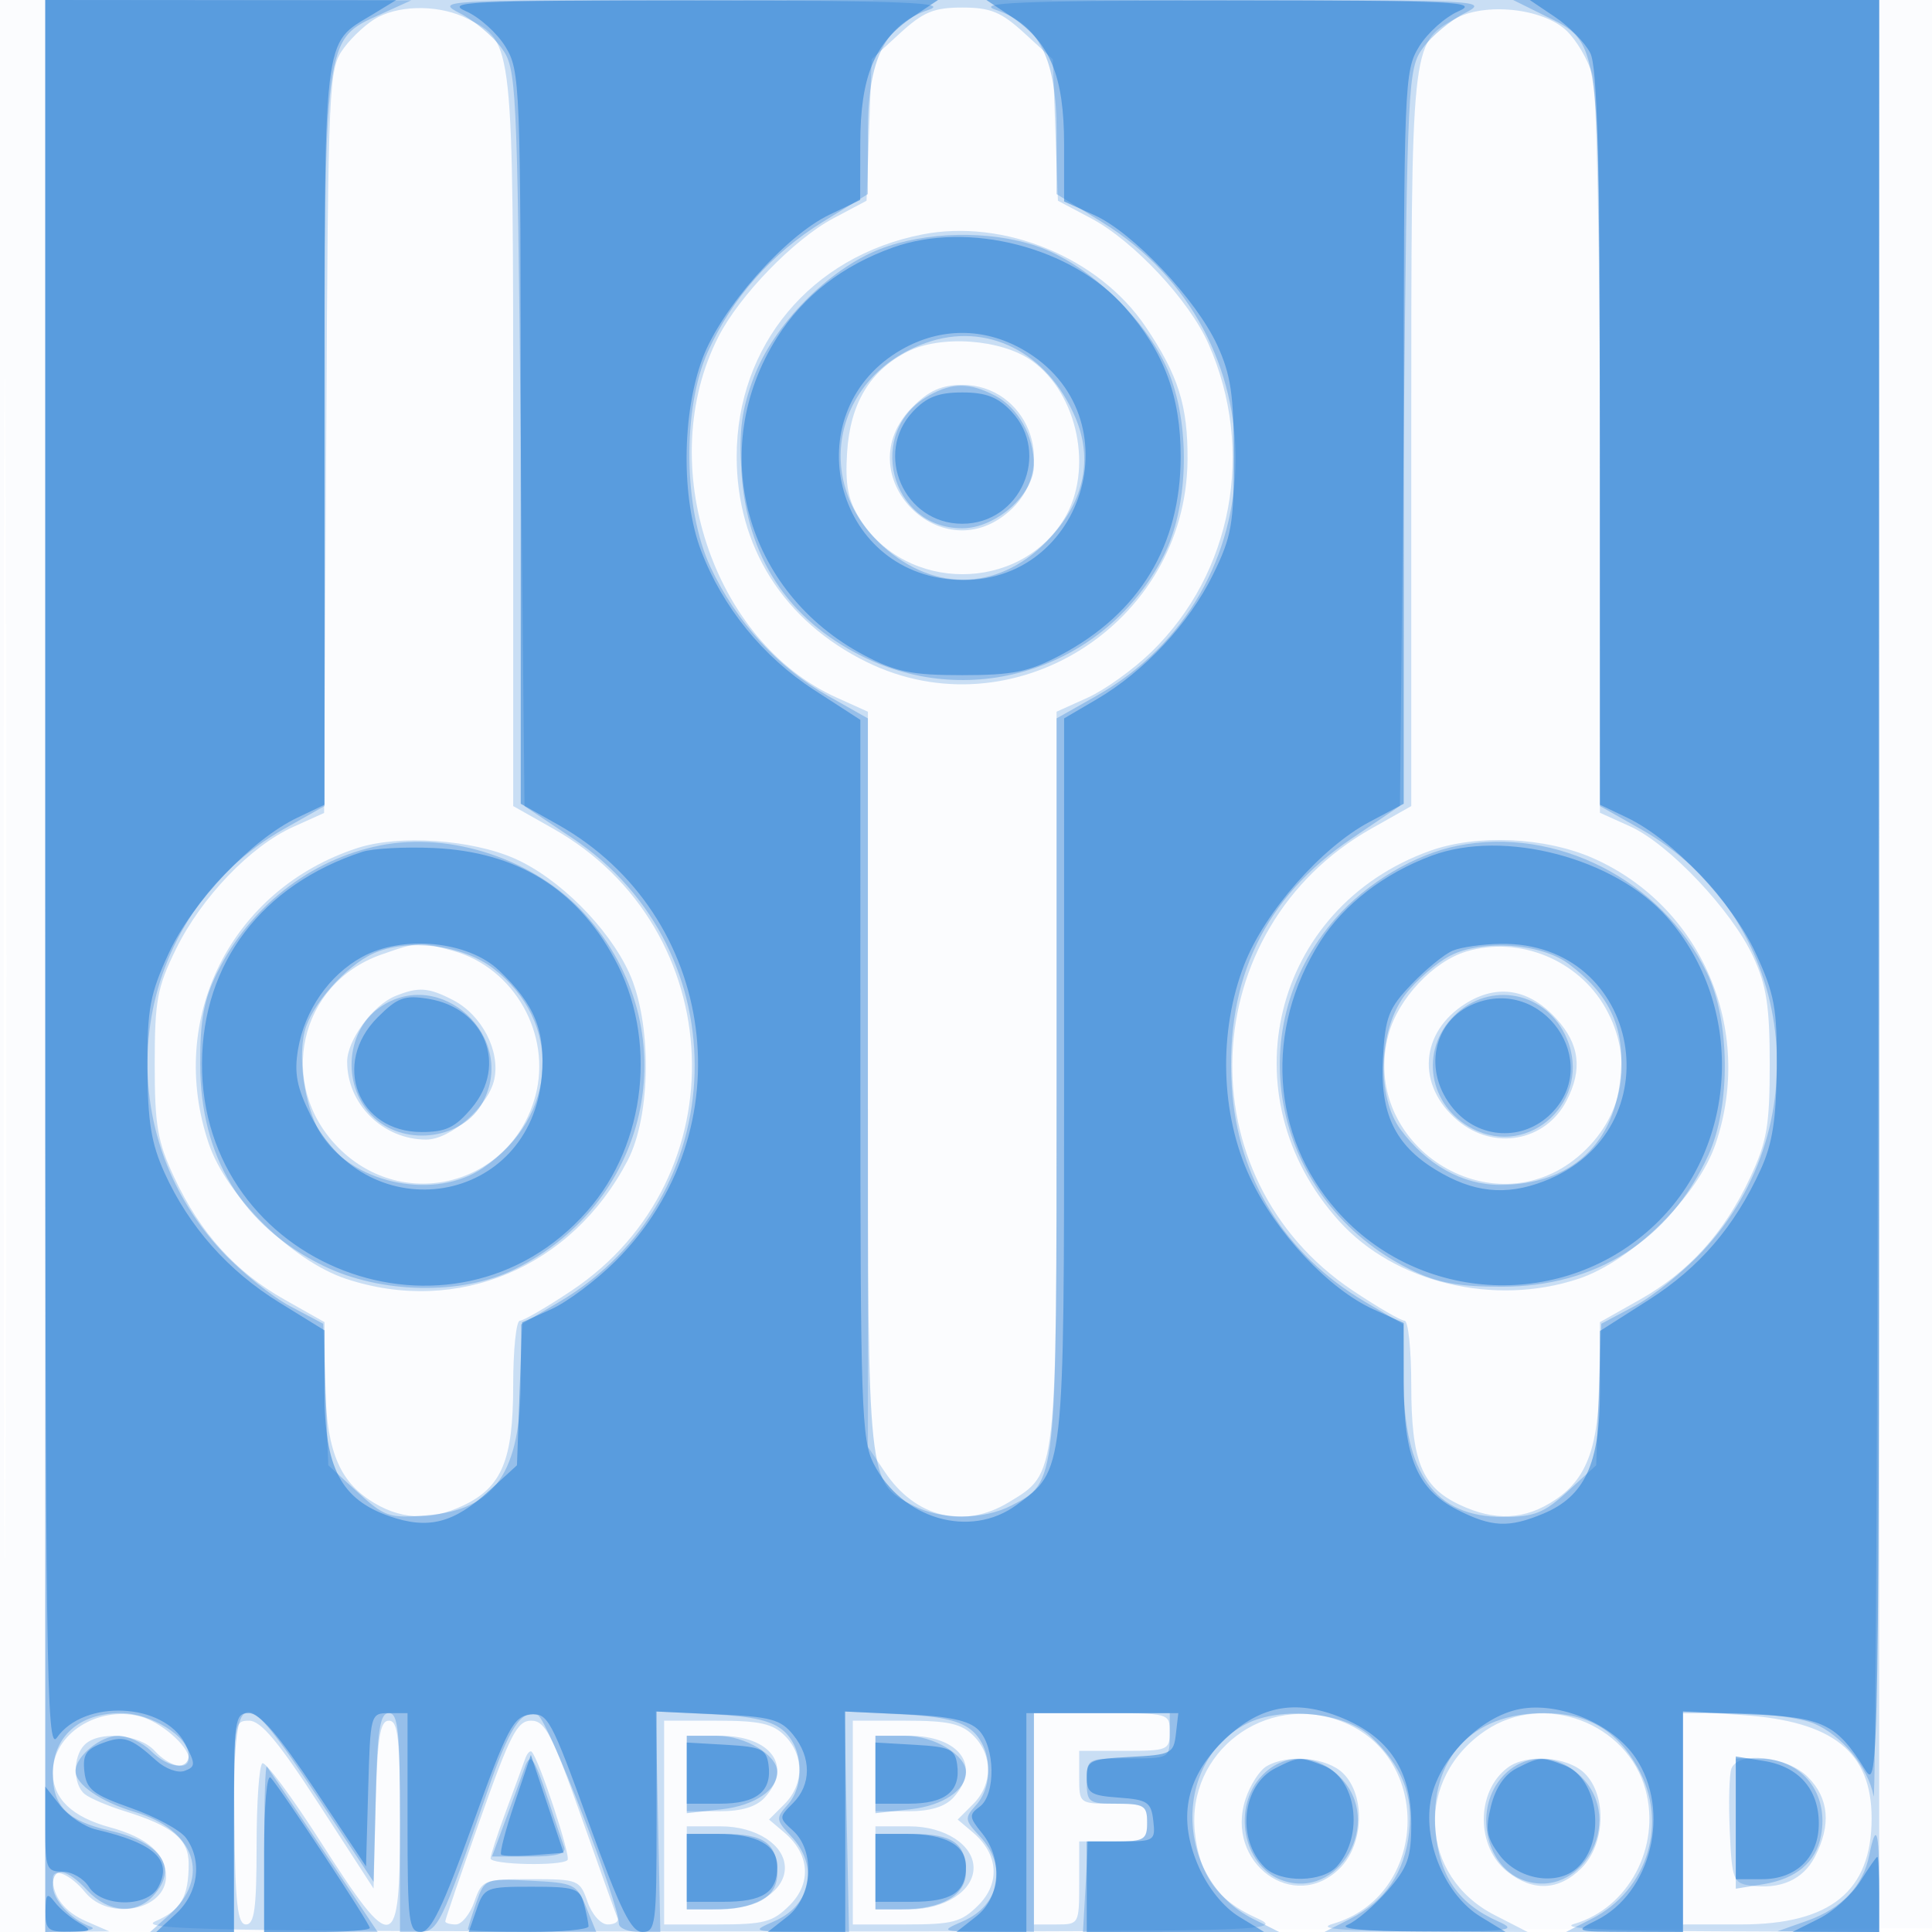
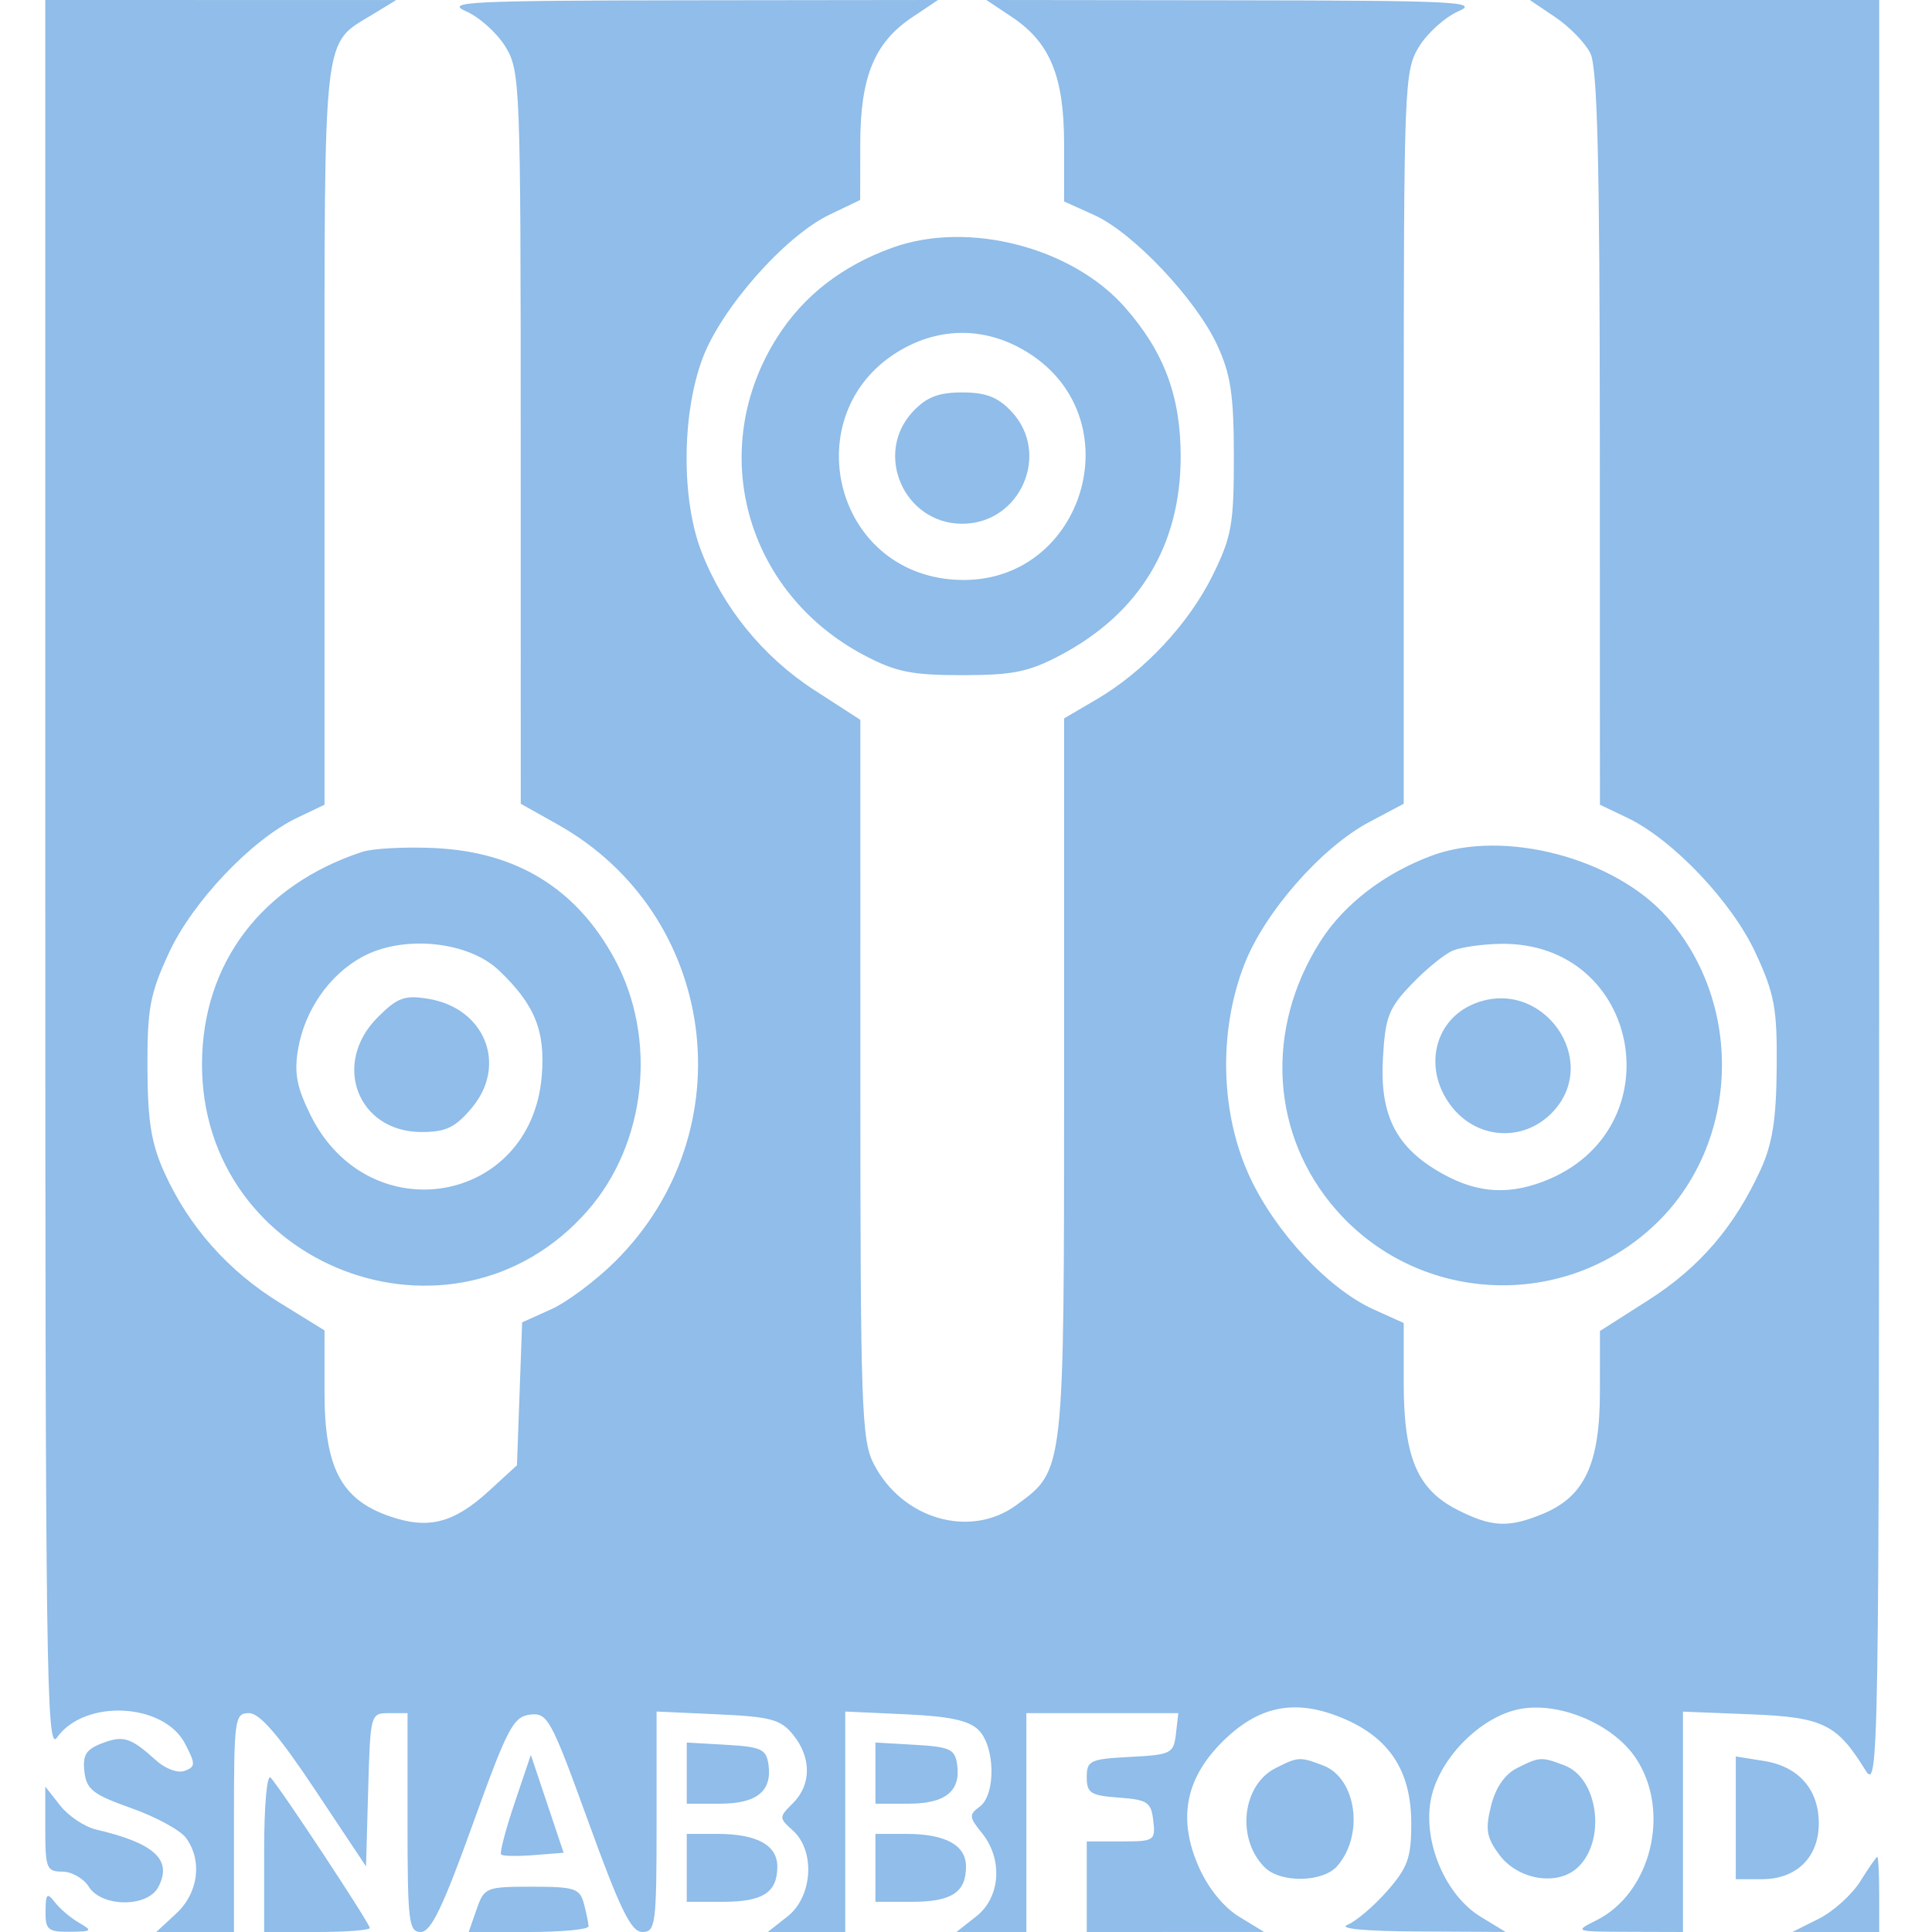
<svg xmlns="http://www.w3.org/2000/svg" width="256" height="256">
-   <path fill="#1976D2" fill-opacity=".016" fill-rule="evenodd" d="M0 128.004v128.004l128.25-.254 128.25-.254.254-127.75L257.008 0H0zm.485.496c0 70.4.119 99.053.265 63.672s.146-92.98 0-128S.485 58.1.485 128.5" />
-   <path fill="#1976D2" fill-opacity=".219" fill-rule="evenodd" d="M6 128v128l4.25-.039 4.25-.039-3.1-1.35c-2.827-1.23-4.4-3.252-4.4-5.654 0-1.545 2.348-.544 4.298 1.832C14.463 254.605 22 253.105 22 248.62c0-2.959-2.49-5.147-7.368-6.473C9.534 240.762 7 238.337 7 234.845c0-5.041 5.896-8.841 11.525-7.428 2.7.678 6.475 3.933 6.475 5.583 0 1.687-2.589 1.111-4.5-1-2.027-2.24-7.398-2.702-9.3-.8-1.566 1.566-1.538 5.287.05 6.547.688.546 3.05 1.551 5.25 2.234 6.385 1.982 8.5 3.714 8.5 6.96 0 4.409-1.006 6.154-4.4 7.631-2.637 1.148 8.312 1.352 73.4 1.367 75.871.017 76.466.002 72.328-1.877-5.041-2.289-7.433-5.672-8.007-11.326-1.075-10.585 9.333-18.47 19.364-14.669 12.312 4.665 11.558 23.183-1.095 26.856-2.199.638 1.082.923 11.372.987l14.462.09-4.388-2.25c-10.022-5.139-10.626-18.141-1.138-24.48 7.692-5.139 18.751-1.001 21.152 7.915 2.037 7.567-2.274 15.652-9.46 17.738-2.075.602 4.057.926 18.66.987L249 256V0H6zM50.096 2.265c-1.322.679-3.347 2.505-4.5 4.057-2.052 2.764-2.102 3.852-2.373 52.111l-.277 49.288-4.106 1.851c-5.651 2.548-12.154 9.331-15.522 16.189-2.49 5.072-2.818 6.844-2.818 15.239 0 8.144.371 10.292 2.601 15.046 3.436 7.325 8.097 12.484 14.589 16.148l5.31 2.997.056 7.154c.073 9.24 1.6 13.518 5.842 16.37 3.948 2.655 7.995 2.904 12.495.769 5.111-2.426 6.607-6.023 6.607-15.888 0-4.728.399-8.596.886-8.596s3.583-1.801 6.88-4.003c22.28-14.878 20.934-47.991-2.488-61.209L68 106.809V58.355c0-53.156.046-52.729-5.967-55.838C58.497.689 53.374.58 50.096 2.265m69.139 2.157L115.5 7.844l-.34 9.377-.339 9.378-4.397 2.332c-5.208 2.763-12.437 10.214-15.24 15.709-8.559 16.776-.816 40.36 15.696 47.806l4.12 1.858v97.4l2.28 3.384c4.061 6.026 10.485 7.572 16.421 3.952 6.409-3.907 6.299-2.924 6.299-56.338V94.304l4.12-1.858c2.266-1.022 6.06-3.743 8.43-6.046 10.782-10.48 13.804-26.769 7.576-40.847-2.544-5.753-9.917-13.634-15.55-16.622l-4.397-2.332-.339-9.378-.34-9.377-3.735-3.422C132.662 1.579 131.262 1 127.5 1s-5.162.579-8.265 3.422m73.528-1.914C186.968 5.774 187 5.46 187 58.355v48.454l-5.278 2.979c-23.462 13.241-24.805 46.306-2.488 61.209 3.297 2.202 6.393 4.003 6.88 4.003s.886 3.847.886 8.55c0 10.022 1.379 13.453 6.357 15.815 4.743 2.251 8.734 2.048 12.745-.65 4.242-2.852 5.769-7.13 5.842-16.37l.056-7.154 5.31-2.997c6.492-3.664 11.153-8.823 14.589-16.148 2.23-4.755 2.601-6.901 2.6-15.046 0-7.667-.424-10.416-2.194-14.251-2.814-6.094-11.169-14.933-16.307-17.25L212 107.696l-.006-47.098c-.003-28.089-.406-48.541-.998-50.672-.546-1.966-2.104-4.618-3.462-5.894-3.149-2.959-10.821-3.75-14.771-1.524m-70.568 28.561c-14.726 2.891-24.58 14.69-24.58 29.431 0 11.962 6.242 21.827 17.224 27.22 19.3 9.478 42.314-4.997 42.514-26.739.065-7.185-1.215-11.26-5.562-17.703-6.168-9.142-18.758-14.336-29.596-12.209m-1.977 15.537c-4.965 2.533-7.56 6.872-7.973 13.329-.275 4.31.106 6.3 1.691 8.824 6.133 9.771 21.112 9.771 27.069 0 3.918-6.425 1.837-16.599-4.287-20.96-4.026-2.867-12.077-3.449-16.5-1.193m.705 7.317c-8.952 8.953 4.026 22.248 13.168 13.49C140.238 61.524 136.012 51 127.5 51c-2.705 0-4.413.759-6.577 2.923m-73.599 58.456c-16.709 5.467-25.294 22.59-19.648 39.193 2.364 6.951 11.072 15.519 18.167 17.876 14.747 4.898 29.907-1.462 37.311-15.653 3.145-6.026 3.238-18.323.188-24.944-2.752-5.977-9.298-12.502-15.132-15.082-5.763-2.549-15.385-3.19-20.886-1.39m142.168.357c-20.908 7.486-27.033 32.483-12.028 49.092 7.369 8.157 20.54 11.324 31.693 7.62 7.095-2.357 15.803-10.925 18.167-17.876 5.148-15.138-1.86-31.498-16.212-37.847-6.337-2.803-15.397-3.217-21.62-.989M50.5 126.496c-10.939 3.852-13.897 17.343-5.618 25.622 8.648 8.647 22.887 4.881 26.057-6.892 2.195-8.152-2.805-16.983-10.887-19.228-4.433-1.232-4.675-1.219-9.552.498m143.815-.425c-4.403 1.317-9.06 6.268-10.329 10.982-3.932 14.602 13.591 25.906 25.121 16.204 6.058-5.098 7.49-12.879 3.626-19.701-3.621-6.393-11.442-9.572-18.418-7.485M52.388 131.98c-2.981 1.204-6.388 5.847-6.388 8.705C46 146.312 50.758 151 56.47 151c3.237 0 8.242-4.414 9.02-7.954.831-3.784-1.642-8.556-5.457-10.529-3.271-1.691-4.563-1.782-7.645-.537m141.837.982c-6.087 3.79-6.578 10.88-1.075 15.511 4.787 4.028 11.631 2.786 14.425-2.618 2.141-4.139 1.731-7.487-1.325-10.842-3.625-3.978-7.789-4.689-12.025-2.051M137 241v14h3c2.97 0 3-.056 3-5.5V244h4.5c4.133 0 4.5-.204 4.5-2.5s-.367-2.5-4.5-2.5c-4.476 0-4.5-.019-4.5-3.5V232h6c5.733 0 6-.111 6-2.5 0-2.481-.067-2.5-9-2.5h-9zm86-.143V255l7.75-.004c11.815-.005 17.25-4.43 17.25-14.042 0-8.798-5.081-12.875-17.073-13.696l-7.927-.544zm-191.942.643c.116 10.83.421 13.5 1.543 13.5C33.71 255 34 252.837 34 244.559c0-5.743.344-10.654.765-10.914s3.906 4.438 7.744 10.441C52.172 259.197 53 258.993 53 241.5c0-11.199-.25-13.5-1.467-13.5-1.185 0-1.522 2.141-1.75 11.12l-.283 11.119-7.203-11.119c-5.386-8.314-7.731-11.12-9.294-11.12-2.023 0-2.085.427-1.945 13.5m32.562-.415c-2.541 7.197-4.62 13.272-4.62 13.5s.631.415 1.402.415 1.873-1.35 2.448-3c1.016-2.915 1.228-3 7.5-3s6.484.085 7.5 3c.587 1.684 1.763 3 2.681 3 .9 0 1.486-.363 1.302-.807s-2.353-6.519-4.823-13.5C73.153 229.789 72.219 228 70.38 228c-1.842 0-2.782 1.821-6.76 13.085M88 241.5V255h7.045c6.219 0 7.345-.299 9.596-2.55 2.941-2.942 2.649-6.784-.733-9.65l-2.007-1.701 2.049-2.049c2.603-2.603 2.624-6.476.05-9.05-1.619-1.619-3.333-2-9-2h-7zm25 0V255h7.045c6.219 0 7.345-.299 9.596-2.55 2.941-2.942 2.649-6.784-.733-9.65l-2.007-1.701 2.049-2.049c2.603-2.603 2.624-6.476.05-9.05-1.619-1.619-3.333-2-9-2h-7zM91 235v5h4.345c2.939 0 4.88-.592 6-1.829 3.736-4.128.808-8.171-5.916-8.171H91zm25 0v5h4.345c2.939 0 4.88-.592 6-1.829 3.736-4.128.808-8.171-5.916-8.171H116zm-46.436-1.893c-.266.766-1.402 3.868-2.524 6.893-1.121 3.025-2.039 5.838-2.039 6.25-.001.844 9.371 1.045 10.197.219.483-.483-3.784-13.388-4.744-14.348-.224-.224-.625.22-.89.986m98.261.931c-.921.538-2.172 2.484-2.78 4.326-2.792 8.461 6.44 15.242 12.5 9.181 3.17-3.169 3.403-9.597.455-12.545-2.144-2.144-7.312-2.632-10.175-.962m31.911.212c-4.176 3.171-4.166 10.48.02 13.773 3.38 2.658 6.822 2.49 9.789-.478 3.17-3.169 3.403-9.597.455-12.545-2.275-2.275-7.73-2.674-10.264-.75m29.683.099c-.284.742-.383 4.455-.218 8.25.276 6.382.476 6.926 2.651 7.234 4.045.573 7.055-.752 8.63-3.798 2.187-4.229 1.873-7.771-.937-10.58-2.748-2.749-9.224-3.456-10.126-1.106M91 247.5v5.5h4.5c4.698 0 8.5-2.46 8.5-5.5s-3.802-5.5-8.5-5.5H91zm25 0v5.5h4.5c4.698 0 8.5-2.46 8.5-5.5s-3.802-5.5-8.5-5.5H116z" />
-   <path fill="#1976D2" fill-opacity=".286" fill-rule="evenodd" d="M6 128v128l3.75-.079c2.063-.043 3.075-.327 2.25-.63-2.637-.97-5-3.544-5-5.446 0-2.566 1.847-2.302 4.588.655 2.731 2.948 6.44 3.232 8.757.671 3.332-3.682 1.054-7.041-5.845-8.62-5.547-1.269-7.5-3.223-7.5-7.501 0-4.927 3.491-8.05 9-8.05 3.99 0 9 3.102 9 5.573 0 2.06-2.674 1.753-5-.573-1.1-1.1-3.055-2-4.345-2-2.337 0-5.655 2.742-5.655 4.674 0 1.768 3.35 4.084 7.818 5.406 8.084 2.391 10.19 8.665 4.589 13.67L19.888 256H31v-14.5c0-18.797.741-19.018 11.113-3.323l7.387 11.177.283-11.177c.228-9.029.564-11.177 1.75-11.177 1.222 0 1.467 2.422 1.467 14.5V256h2.428c2.611 0 2.946-.681 9.11-18.5 3.022-8.738 4.553-11.063 6.733-10.226C72.544 227.762 82 252.09 82 254.877c0 .618 1.237 1.124 2.75 1.125l2.75.001-.303-14.613-.302-14.614 7.464.377c5.537.28 8.003.865 9.553 2.267 2.535 2.295 2.748 7.193.424 9.762-1.561 1.724-1.529 1.983.5 4.143 3.698 3.937 2.67 9.112-2.236 11.247-3.021 1.315-2.934 1.351 3.4 1.39l6.5.041-.303-14.613-.302-14.614 7.464.377c5.537.28 8.003.865 9.553 2.267 2.535 2.295 2.748 7.193.424 9.762-1.561 1.724-1.529 1.983.5 4.143 3.698 3.937 2.67 9.112-2.236 11.247-3.037 1.322-2.973 1.351 3.15 1.389L137 256v-29h18v3c0 2.97-.056 3-5.5 3s-5.5.03-5.5 3c0 2.833.222 3 4 3 3.6 0 4 .25 4 2.5 0 2.241-.406 2.5-3.911 2.5h-3.911l-.339 6.002-.339 6.002 13-.004 13-.003-3.48-1.749c-10.265-5.157-10.807-20.687-.901-25.81 4.63-2.394 13.061-1.553 16.484 1.645 4.13 3.859 5.681 7.705 5.118 12.697-.602 5.342-3.16 9.106-7.792 11.468l-3.429 1.749 13-.038c11.685-.033 12.696-.172 10-1.371-5.268-2.341-7.786-5.994-8.286-12.02-.788-9.498 4.8-15.568 14.332-15.568 5.835 0 9.645 2.216 12.479 7.258 4.062 7.227 1.323 16.207-6.096 19.99l-3.429 1.749 7.75.001L223 256v-29h7.032c3.868 0 8.526.624 10.351 1.387 3.673 1.535 7.166 5.801 7.88 9.626.256 1.368.526-51.625.601-117.763L249 0l-24.25.001-24.25.001 4.166 2.062C212.158 5.772 212 4.547 212 58.806v48.003l5.363 3.027c20.25 11.428 24.258 38.825 8.194 55.999-2.521 2.696-6.563 5.951-8.981 7.234l-4.397 2.332-.339 9.378-.34 9.377-3.735 3.422c-3.186 2.918-4.454 3.422-8.615 3.422-9.019 0-13.136-5.695-13.17-18.218l-.02-7.282-5.077-3c-10.679-6.309-16.937-16.435-17.666-28.585-.851-14.191 4.386-25.027 15.84-32.771l6.443-4.355.5-48.822c.485-47.398.56-48.905 2.571-51.645 1.139-1.552 3.614-3.609 5.5-4.57C197.397.055 196.468.005 163 .058c-28.051.045-33.852.278-31.035 1.248C137.755 3.3 140 7.828 140 17.506v8.21l6.049 3.733c23.903 14.754 23.481 49.076-.771 62.763L140 95.191v48.454c0 53.156.046 52.729-5.967 55.838-3.749 1.939-9.317 1.939-13.066 0-6.013-3.109-5.967-2.682-5.967-55.838V95.191l-5.278-2.979c-6.623-3.738-12.185-9.836-15.587-17.092-3.581-7.638-3.736-21.029-.329-28.54 3.233-7.127 8.42-12.98 15.228-17.182L115 25.716v-8.21c0-9.678 2.245-14.206 8.035-16.2C125.852.336 120.051.103 92 .058 58.532.005 57.603.055 60.929 1.752c1.886.961 4.361 3.018 5.5 4.57 2.011 2.74 2.086 4.247 2.571 51.66l.5 48.838 6.382 4.261c22.3 14.889 21.356 47.758-1.765 61.419l-5.077 3-.02 7.282c-.034 12.34-3.427 17.255-12.425 18.002-5.035.417-5.618.222-9.235-3.091l-3.86-3.537-.34-9.377-.339-9.378-4.397-2.332c-2.418-1.283-6.46-4.538-8.981-7.234-16.064-17.174-12.056-44.571 8.194-55.999L43 106.809V58.806c0-54.446-.126-53.482 7.424-56.911L54.5.044 30.25.022 6 0zm110.559-94.977c-6.808 2.658-14.055 10.027-16.67 16.951-1.623 4.3-1.989 7.079-1.649 12.526.703 11.247 6.102 19.516 15.956 24.44 14.717 7.354 32.411 1.501 39.955-13.217 3.249-6.338 3.636-16.662.895-23.92-2.647-7.013-10.659-14.802-17.689-17.197-6.249-2.129-14.712-1.96-20.798.417m6.078 12.43c-12.137 4.364-15.102 18.377-5.687 26.883 7.071 6.388 15.89 5.904 22.333-1.227 4.391-4.861 5.511-10.274 3.245-15.695-3.669-8.782-11.818-12.863-19.891-9.961m.473 6.943C114.656 57.081 117.878 70 127.5 70c4.444 0 9.5-4.458 9.5-8.376 0-3.875-2.095-7.622-5.145-9.199-3.381-1.748-5.63-1.756-8.745-.029m-72.766 59.635c-9.216 1.847-17.279 8.144-21.564 16.842-1.768 3.588-2.275 6.31-2.259 12.127.034 12.35 5.586 21.45 16.297 26.71 7.606 3.735 18.325 3.951 25.309.51 18.404-9.067 22.986-32.02 9.396-47.063-6.557-7.258-17.749-11.016-27.179-9.126m142.803.033c-5.665 1.128-12.048 4.92-16.154 9.597-13.085 14.903-8.265 37.62 9.88 46.559 3.57 1.759 6.34 2.28 12.127 2.28 12.507 0 22.214-6.187 27.374-17.449 2.985-6.516 2.882-17.861-.22-24.194-6.017-12.286-19.976-19.387-33.007-16.793M49.45 126.351c-3.638 1.651-8.206 6.829-9.074 10.286-1.011 4.028.199 10.958 2.471 14.148 4.449 6.249 14.925 8.211 21.163 3.965 9.975-6.789 10.597-19.372 1.307-26.457-4.073-3.107-11.339-3.996-15.867-1.942m142.73.274c-1.827.931-4.527 3.274-6 5.206-3.525 4.621-3.817 13.488-.588 17.846 3.474 4.688 8.207 7.323 13.155 7.323 9.478 0 15.381-5.497 16.041-14.935.428-6.124-1.663-10.437-6.964-14.363-3.661-2.711-11.395-3.244-15.644-1.077m-141.881 6.878c-4.661 3.264-5.001 10.78-.664 14.669 4.262 3.822 11.749 2.717 14.335-2.117 4.639-8.667-5.685-18.146-13.671-12.552m142.337 1.133c-4.563 4.564-3.349 11.91 2.467 14.917 7.678 3.971 15.895-3.835 12.526-11.899-2.615-6.258-10.221-7.789-14.993-3.018M91 235.13v5.13l4.689-.528c4.284-.483 7.311-2.522 7.311-4.923 0-2.255-4.249-4.809-8-4.809h-4zm25 0v5.13l4.689-.528c4.284-.483 7.311-2.522 7.311-4.923 0-2.255-4.249-4.809-8-4.809h-4zm-46.491-.88c-.236.688-1.304 3.613-2.373 6.5L65.192 246h5.011c3.588 0 4.88-.355 4.55-1.25-.254-.687-1.238-3.613-2.188-6.5-1.784-5.427-2.324-6.134-3.056-4m97.665 1.064c-3.917 4.17-2.483 11.858 2.571 13.779 7.649 2.908 13.724-7.715 7.8-13.638-3.149-3.15-7.488-3.209-10.371-.141m32 0c-3.917 4.17-2.483 11.858 2.571 13.779 7.649 2.908 13.724-7.715 7.8-13.638-3.149-3.15-7.488-3.209-10.371-.141M230 241.631v8.631l3.624-.588c4.389-.713 6.994-2.898 7.67-6.433 1.074-5.619-2.5-10.155-8.044-10.209L230 233zm-195 3.202V256h15.045l-7.168-10.75c-3.942-5.912-7.327-10.937-7.522-11.167-.195-.229-.355 4.609-.355 10.75M91 248v5h3.435c5.769 0 8.565-1.559 8.565-4.775 0-3.995-1.695-5.225-7.2-5.225H91zm25 0v5h3.453c5.336 0 8.547-1.864 8.547-4.961 0-3.806-1.761-5.039-7.2-5.039H116zm131.688-2.188c-.817 4.083-3.63 7.065-8.188 8.682l-4 1.418 6.75.044L249 256v-6.5c0-6.994-.417-8.165-1.312-3.688m-184.575 6.292c-.612 1.757-1.113 3.352-1.113 3.545s3.826.351 8.503.351h8.503l-1.322-3.25c-1.264-3.108-1.588-3.263-7.39-3.545-6.021-.292-6.076-.27-7.181 2.899" />
  <path fill="#1976D2" fill-opacity=".478" fill-rule="evenodd" d="M6 116.223c0 104.589.153 116.003 1.529 114.038 3.618-5.164 14.176-4.666 17.004.804 1.391 2.688 1.386 3.029-.049 3.579-.897.345-2.541-.25-3.785-1.369-3.415-3.071-4.336-3.363-7.181-2.282-2.119.806-2.587 1.559-2.334 3.757.272 2.364 1.143 3.043 6.209 4.836 3.242 1.147 6.504 2.921 7.25 3.941 2.204 3.014 1.654 7.294-1.289 10.021L20.708 256H31v-14.5c0-13.82.094-14.5 1.994-14.5 1.419 0 3.947 2.934 8.75 10.153l6.756 10.152.285-10.152c.282-10.048.311-10.153 2.75-10.153H54v14.5c0 13.155.163 14.5 1.754 14.5 1.35 0 2.933-3.281 6.876-14.25 4.587-12.762 5.381-14.282 7.598-14.552 2.335-.285 2.774.521 7.753 14.25C82.213 253.117 83.629 256 85.129 256c1.742 0 1.871-1.003 1.871-14.606v-14.606l8.098.368c7.05.32 8.344.672 10 2.717 2.432 3.004 2.426 6.603-.017 9.046-1.891 1.891-1.891 1.943 0 3.655 2.973 2.69 2.591 8.752-.716 11.353L101.73 256H112v-29.212l7.97.362c5.866.267 8.427.819 9.7 2.092 2.208 2.208 2.297 8.578.142 10.154-1.437 1.05-1.409 1.384.3 3.493 2.807 3.468 2.466 8.511-.747 11.038L126.73 256H136v-29h20.133l-.317 2.75c-.299 2.603-.623 2.766-6.066 3.05-5.314.277-5.75.481-5.75 2.692 0 2.1.52 2.431 4.25 2.701 3.803.275 4.283.596 4.566 3.057.305 2.645.142 2.75-4.25 2.75H144v12l11.75-.004 11.75-.003-3.318-2.023c-2.034-1.24-4.096-3.781-5.327-6.564-2.802-6.335-1.809-11.687 3.074-16.57 4.822-4.822 9.656-5.793 15.92-3.197 6.253 2.592 9.151 7.017 9.151 13.974 0 4.554-.458 5.84-3.195 8.957-1.758 2.001-4.12 4.013-5.25 4.471-1.279.518 2.289.855 9.445.892l11.5.06-3.318-2.023c-4.579-2.792-7.573-9.696-6.629-15.285.922-5.459 6.523-11.234 11.869-12.236 5.24-.983 12.288 1.998 15.304 6.472 4.728 7.017 2.083 17.92-5.226 21.546-2.939 1.457-2.852 1.488 4.25 1.51L223 256v-29.199l8.896.35c9.639.378 11.489 1.27 15.243 7.349 1.811 2.931 1.854.275 1.857-115.75L249 0h-46.296l3.384 2.28c1.86 1.254 3.945 3.392 4.633 4.75.948 1.874 1.253 14.195 1.264 51.035L212 106.63l3.586 1.71c6.068 2.893 13.898 11.137 17.04 17.938 2.521 5.459 2.865 7.326 2.797 15.222-.058 6.846-.57 10.077-2.138 13.5-3.466 7.567-8.113 12.97-14.85 17.265L212 176.367l-.004 8.067c-.004 9.504-2.018 13.841-7.486 16.126-4.59 1.918-6.851 1.817-11.412-.51-5.309-2.708-7.098-6.943-7.098-16.799v-7.947l-3.98-1.795c-5.947-2.682-12.941-10.142-16.376-17.47-3.947-8.416-4.235-19.354-.747-28.286 2.702-6.92 10.223-15.478 16.551-18.835l4.552-2.415.004-48.501c.003-46.866.071-48.614 2.019-51.809 1.109-1.818 3.47-3.938 5.247-4.71 2.86-1.244-.533-1.409-29.668-1.444L130.704 0l3.398 2.27c5.052 3.375 6.895 7.871 6.896 16.828l.002 7.598 3.998 1.803c5.142 2.319 13.497 11.16 16.301 17.25 1.786 3.878 2.189 6.589 2.194 14.751.006 8.92-.293 10.612-2.774 15.664-3.169 6.453-9.096 12.8-15.401 16.496L141 95.19l-.002 47.655c-.001 52.533.07 51.895-6.321 56.584-6.127 4.494-15.169 1.866-18.925-5.5-1.592-3.122-1.749-7.686-1.75-50.988L114 95.383l-6.096-3.942c-6.805-4.4-12.171-11.006-15.012-18.483-2.627-6.915-2.542-18.145.193-25.455 2.498-6.678 10.935-16.231 16.829-19.056l4.063-1.947.013-7.5c.015-8.852 1.882-13.373 6.908-16.73L124.296 0 91.398.039C62.263.074 58.87.239 61.73 1.483c1.777.772 4.138 2.892 5.247 4.71 1.947 3.195 2.016 4.944 2.02 51.807l.005 48.5 4.917 2.761c21.193 11.904 24.971 40.608 7.615 57.864-2.559 2.543-6.384 5.405-8.5 6.36l-3.848 1.735-.343 9.468-.343 9.468-3.701 3.391c-4.684 4.291-8.062 5.15-13.202 3.358-6.405-2.232-8.597-6.417-8.597-16.411v-8.21l-5.966-3.682c-6.808-4.202-11.995-10.055-15.228-17.182-1.765-3.892-2.239-6.801-2.269-13.92-.032-7.848.331-9.796 2.837-15.222 3.142-6.801 10.972-15.045 17.04-17.938L43 106.63V57.537c0-54.158-.298-51.555 6.367-55.619L52.5.007 29.25.004 6 0zM118.332 32.79c-6.708 2.397-11.855 6.388-15.352 11.903-9.431 14.871-4.256 33.793 11.52 42.127 4.199 2.218 6.281 2.641 13 2.641s8.801-.423 13-2.641c10.48-5.536 15.946-14.559 15.946-26.32 0-7.987-2.191-13.862-7.37-19.761-6.999-7.971-20.739-11.524-30.744-7.949m1.188 13.497c-13.937 7.893-9.528 28.949 6.381 30.478 17.591 1.69 24.962-21.766 9.579-30.478-5.123-2.902-10.837-2.902-15.96 0m1.454 8.24c-5.251 5.591-1.179 14.873 6.526 14.873s11.777-9.282 6.526-14.873c-1.8-1.916-3.379-2.527-6.526-2.527s-4.726.611-6.526 2.527M48 112.876c-13.313 4.38-21.152 14.713-21.233 27.986-.164 26.975 33.266 39.812 51.053 19.605 7.839-8.905 9.344-22.883 3.6-33.436-5.075-9.325-12.978-14.17-23.92-14.663-3.85-.173-8.125.055-9.5.508m141.703.506c-6.319 2.354-11.649 6.463-14.769 11.383-7.404 11.675-6.546 25.714 2.177 35.623 10.982 12.477 30.244 13.303 42.259 1.813 11.083-10.601 11.793-28.973 1.569-40.618-6.936-7.899-21.668-11.767-31.236-8.201M48 126.791c-4.389 2.398-7.632 7.071-8.509 12.26-.529 3.134-.167 5.032 1.666 8.726 7.7 15.515 29.212 11.873 30.627-5.186.498-6.005-.913-9.482-5.694-14.027-4.07-3.87-12.704-4.716-18.09-1.773m144.5-.828c-1.1.46-3.554 2.46-5.453 4.444-3.055 3.191-3.494 4.327-3.804 9.85-.408 7.246 1.586 11.448 6.998 14.749 4.939 3.013 9.213 3.474 14.274 1.542 17.53-6.695 13.02-31.757-5.666-31.485-2.392.035-5.249.44-6.349.9M50.046 134.8c-6.134 6.134-2.663 15.2 5.82 15.2 3.222 0 4.455-.593 6.644-3.195 4.778-5.678 1.76-13.238-5.773-14.46-3.137-.509-4.068-.168-6.691 2.455m145.311-1.808c-5.53 2.231-6.883 9.041-2.768 13.931 3.407 4.049 9.25 4.329 12.956.622 6.846-6.845-1.114-18.215-10.188-14.553M91 234.948V239h4.378c4.897 0 6.951-1.654 6.449-5.195-.287-2.026-.963-2.342-5.577-2.607l-5.25-.303zm25 0V239h4.378c4.897 0 6.951-1.654 6.449-5.195-.287-2.026-.963-2.342-5.577-2.607l-5.25-.303zm-47.823 3.993c-1.19 3.523-1.988 6.581-1.774 6.795s2.164.249 4.335.077l3.945-.313-2.171-6.483-2.171-6.483zm100.84-4.655c-4.443 2.248-5.225 9.364-1.444 13.144 2.113 2.113 7.738 2.008 9.631-.18 3.59-4.15 2.526-11.642-1.892-13.321-3.085-1.173-3.295-1.161-6.295.357m31.983.004c-1.616.814-2.829 2.583-3.431 5.004-.778 3.128-.597 4.193 1.099 6.475 2.459 3.309 7.625 4.18 10.32 1.741 3.873-3.504 2.841-11.864-1.676-13.581-3.085-1.173-3.292-1.162-6.312.361m29 6.579V249h3.5c4.549 0 7.5-2.907 7.5-7.389 0-4.502-2.66-7.537-7.25-8.272l-3.75-.601zM35 245.3V256h7c3.85 0 7-.242 7-.538 0-.589-11.731-18.375-13.133-19.912-.494-.542-.867 3.65-.867 9.75m-29-2.935c0 5.184.181 5.635 2.259 5.635 1.243 0 2.822.9 3.509 2 1.7 2.723 7.749 2.771 9.193.072 1.935-3.615-.449-5.831-8.227-7.65-1.521-.356-3.659-1.782-4.75-3.169L6 236.73zm85 5.135v4.5h4.8c5.291 0 7.2-1.237 7.2-4.665 0-2.852-2.715-4.335-7.934-4.335H91zm25 0v4.5h4.8c5.291 0 7.2-1.237 7.2-4.665 0-2.852-2.715-4.335-7.934-4.335H116zm130.495 1.789c-1.103 1.766-3.578 3.998-5.5 4.959l-3.495 1.749 5.75.001L249 256v-5c0-2.75-.113-4.983-.25-4.961s-1.152 1.483-2.255 3.25M63.15 253l-1.046 3h7.948c4.371 0 7.942-.338 7.934-.75-.007-.412-.285-1.762-.616-3-.545-2.031-1.216-2.25-6.889-2.25-6.085 0-6.319.096-7.331 3m-57.118.25c-.029 2.449.324 2.747 3.218 2.72 2.945-.028 3.062-.138 1.25-1.178-1.1-.631-2.548-1.854-3.218-2.719-1.045-1.349-1.223-1.181-1.25 1.177" />
</svg>